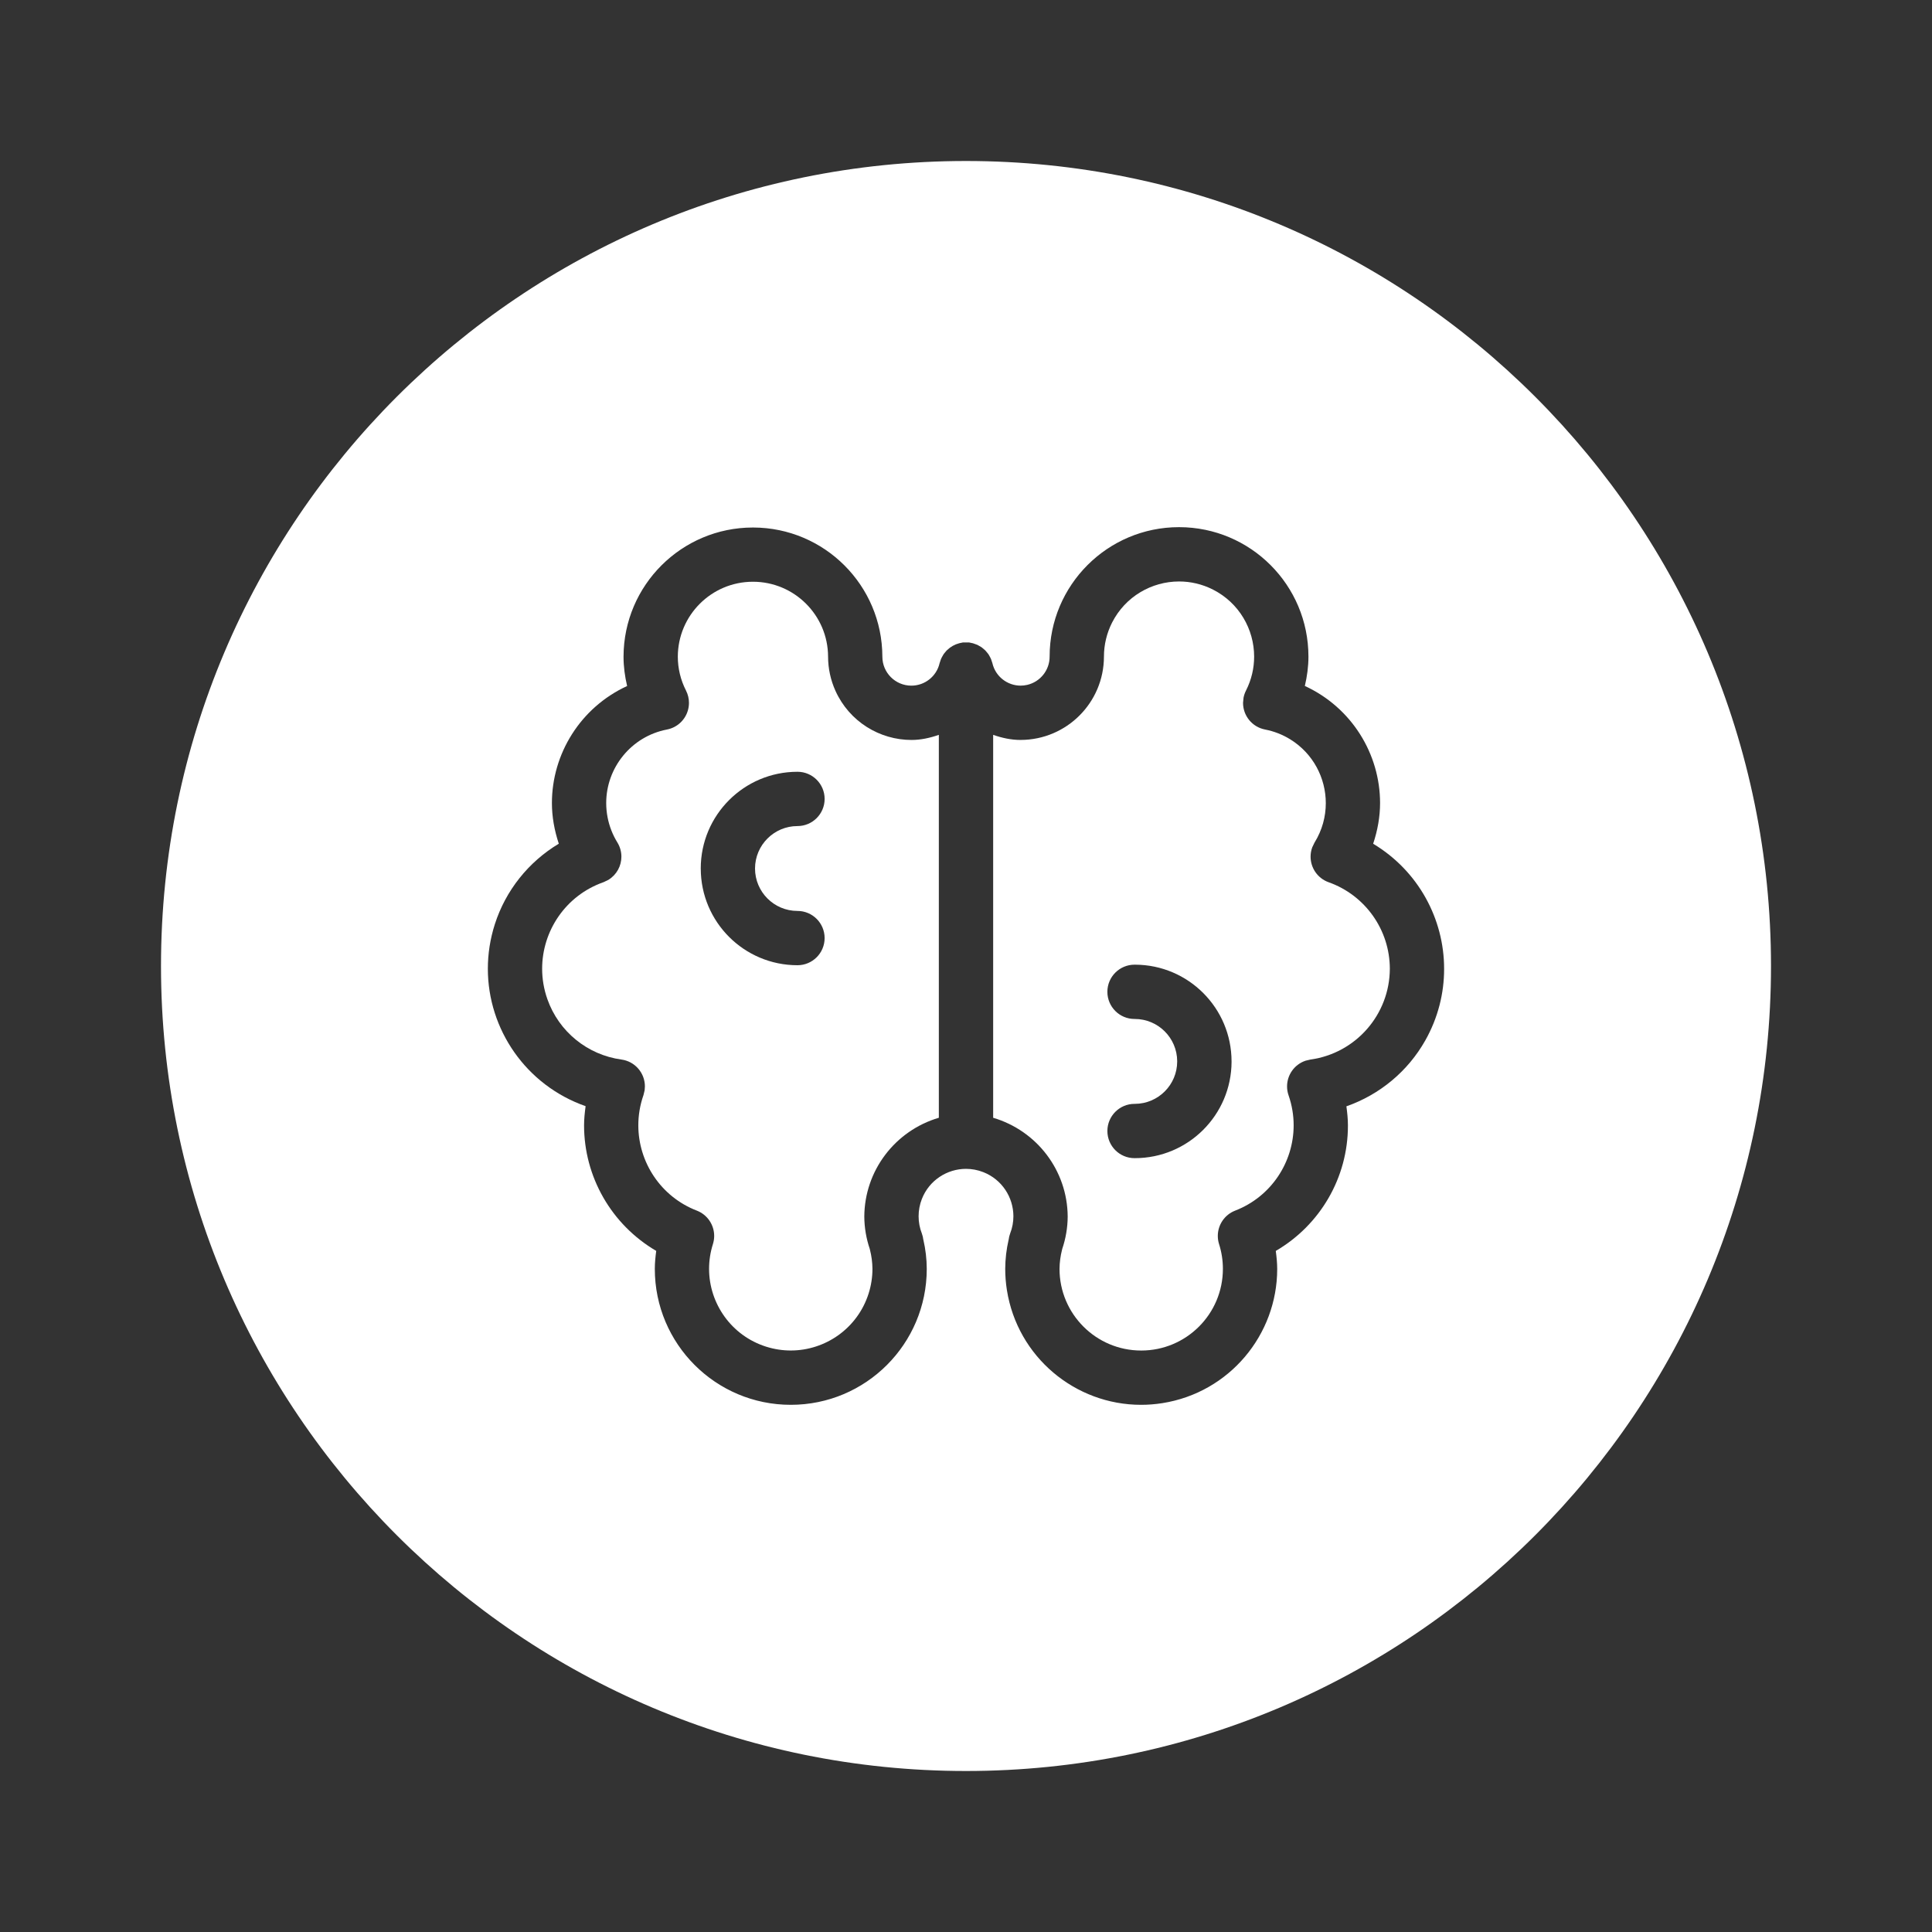
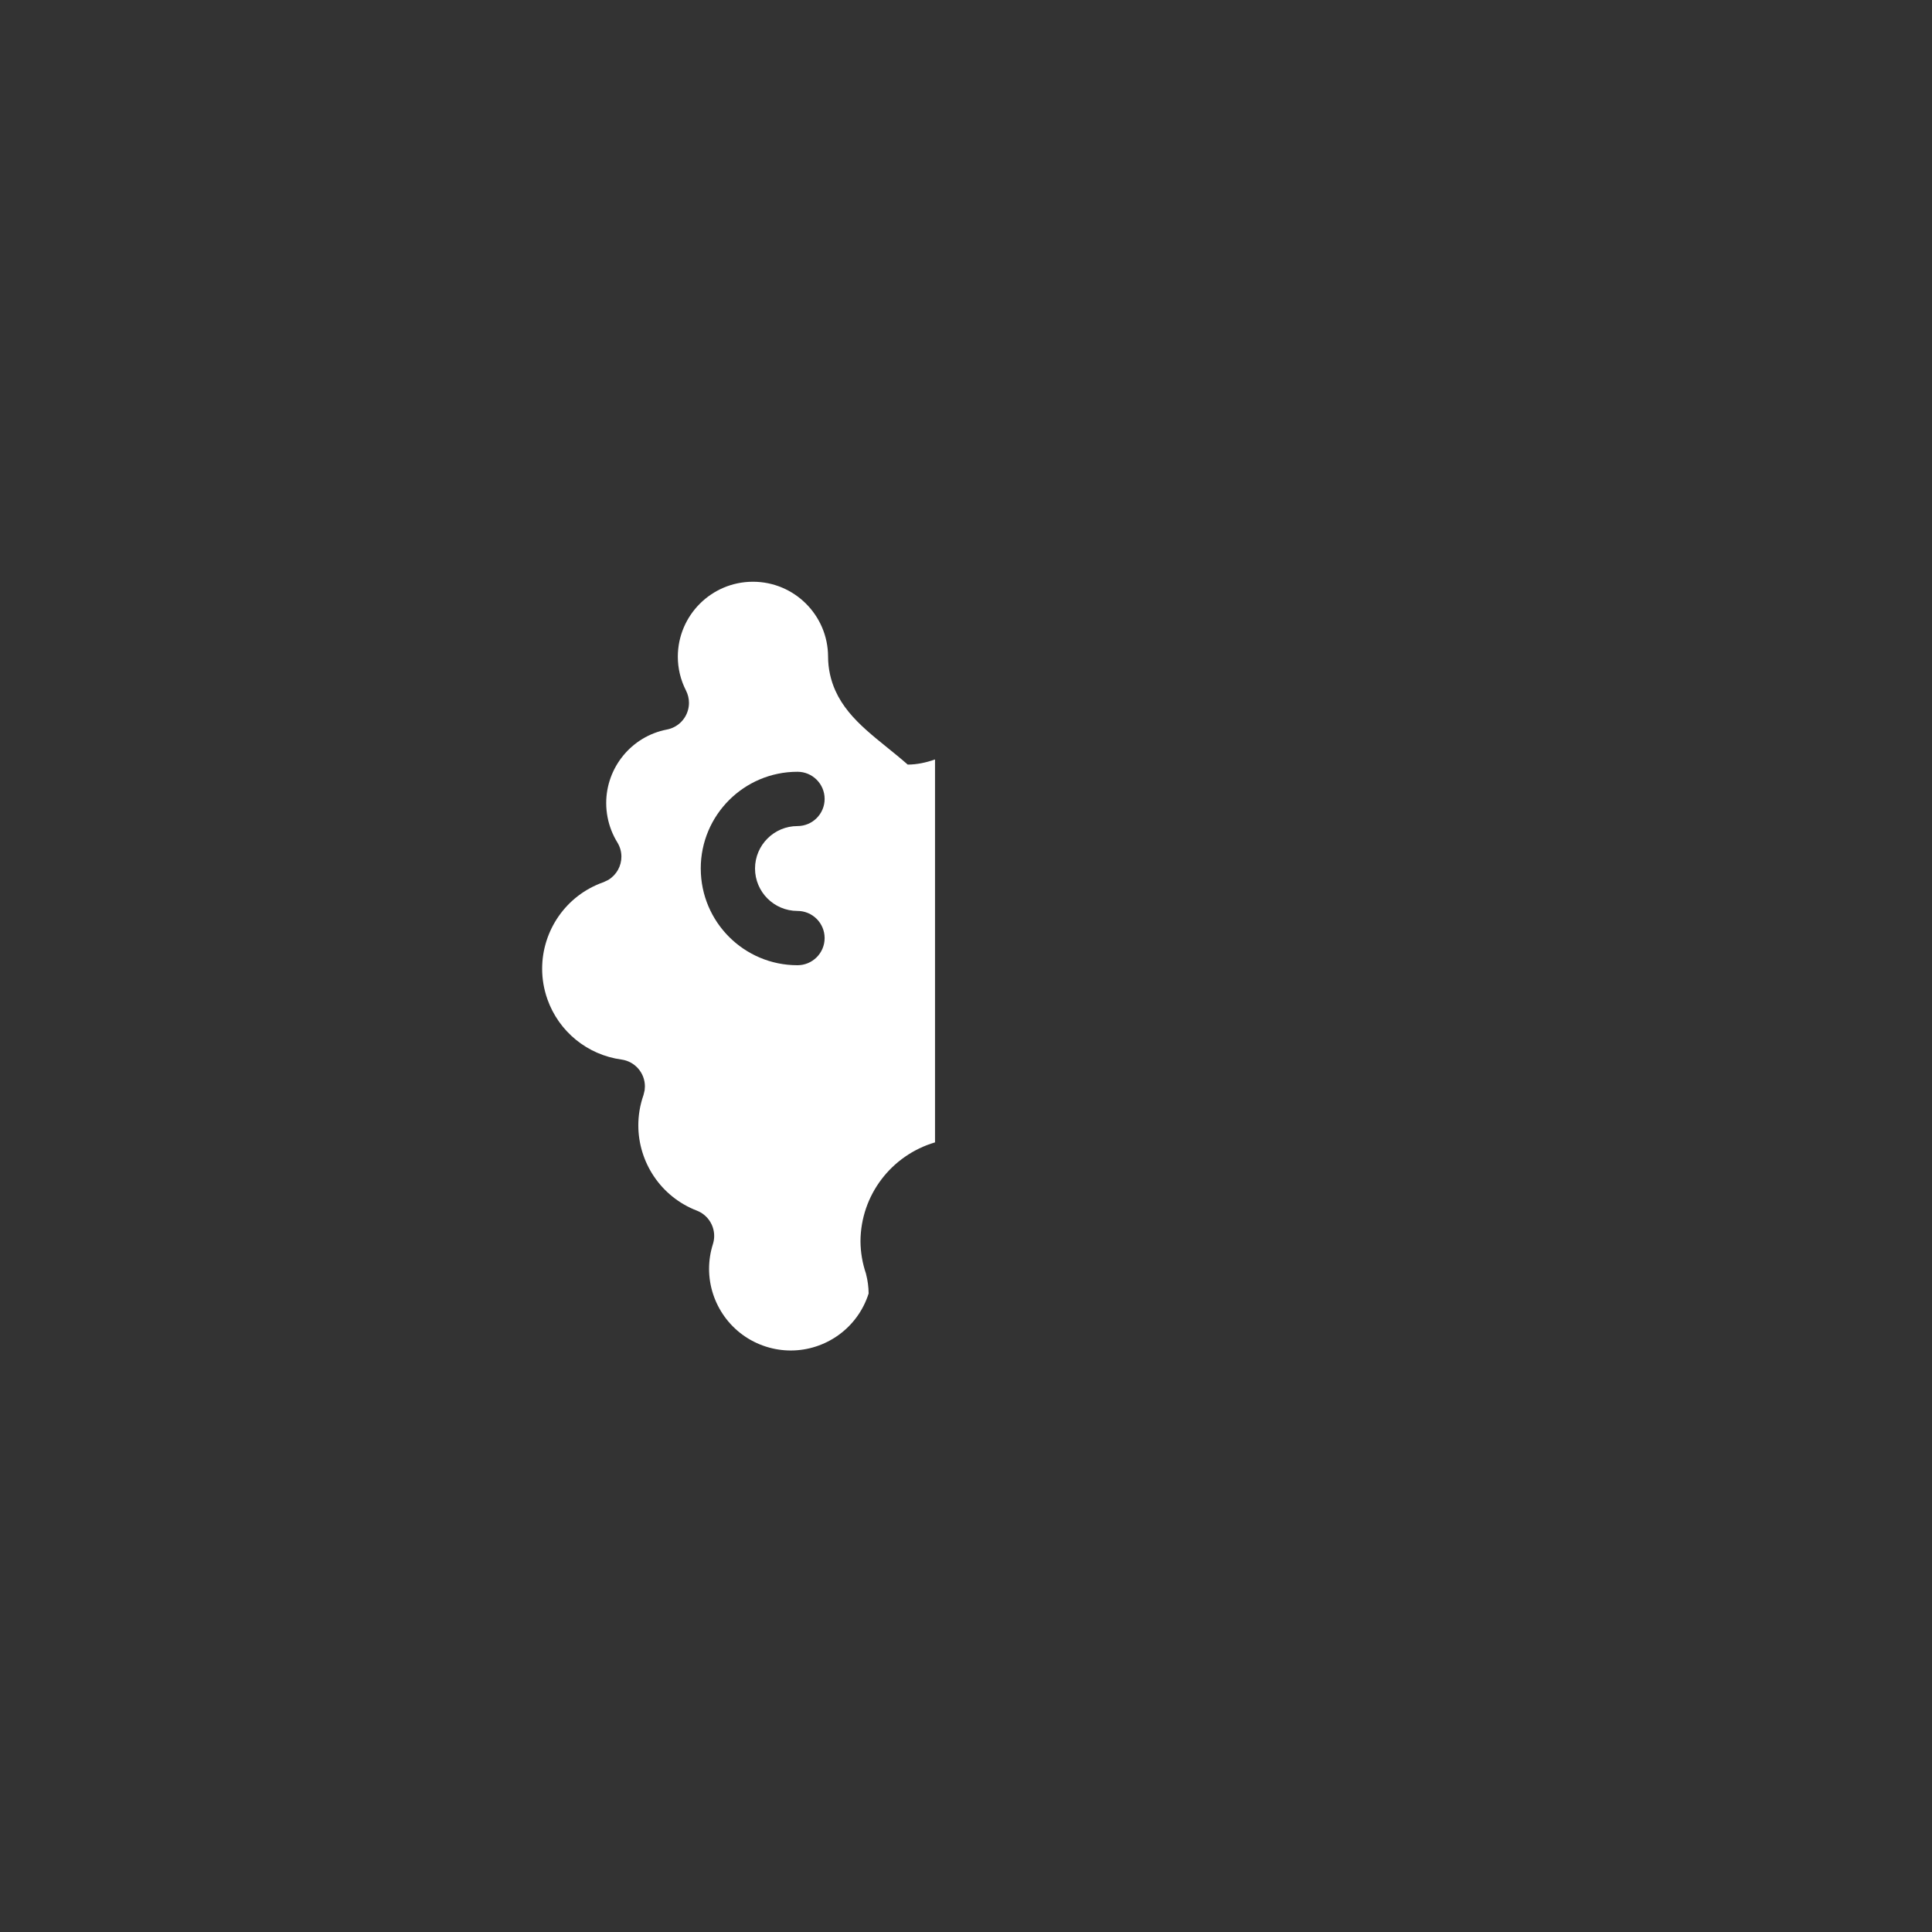
<svg xmlns="http://www.w3.org/2000/svg" version="1.1" id="Capa_1" x="0px" y="0px" viewBox="0 0 300 300" style="enable-background:new 0 0 300 300;" xml:space="preserve">
  <rect x="0" y="0" width="300" height="300" fill="#333333" stroke="none" />
  <g>
-     <path style="fill:#FFFFFF;" d="M150,25C80.964,25,25,80.964,25,150s55.964,125,125,125s125-55.964,125-125S219.036,25,150,25z    M221.314,161.565c-2.706,4.791-7.066,8.409-12.245,10.224c0.129,0.97,0.235,1.944,0.236,2.924v-0.003l0,0.094   c0,8.024-4.286,15.408-11.202,19.437c0.125,0.941,0.221,1.88,0.221,2.806c0,10.212-7.42,19.186-17.823,20.831   c-1.115,0.176-2.225,0.262-3.32,0.262c-10.212,0-19.186-7.42-20.831-17.822c-0.172-1.089-0.258-2.189-0.259-3.292v-0.004   c0.008-1.519,0.184-3.032,0.526-4.512l0.007,0.001c0.04-0.324,0.107-0.645,0.223-0.951l0.002-0.005l0.001-0.004   c0.347-0.885,0.511-1.794,0.511-2.688c-0.001-2.938-1.771-5.714-4.671-6.852c-0.885-0.348-1.794-0.511-2.688-0.512   c-2.937,0.001-5.714,1.771-6.852,4.672c-0.34,0.865-0.509,1.779-0.509,2.693c0,0.913,0.171,1.827,0.511,2.692l0.002,0.005   l0.002,0.007c0.116,0.308,0.182,0.631,0.222,0.957l0.006-0.002c0.341,1.475,0.517,2.984,0.523,4.499v0.003   c-0.001,11.661-9.452,21.113-21.112,21.115l-0.002,0c-11.66,0-21.112-9.452-21.113-21.112c0-0.935,0.096-1.864,0.219-2.789   c-6.989-4.094-11.205-11.542-11.205-19.491c0-0.988,0.106-1.985,0.239-2.982c-9.276-3.254-15.18-11.95-15.179-21.338   c0-2.292,0.351-4.624,1.087-6.921c1.68-5.242,5.221-9.671,9.93-12.497c-0.692-2.084-1.069-4.206-1.069-6.302   c-0.001-7.635,4.41-14.833,11.678-18.185c-0.35-1.49-0.557-3.011-0.557-4.543l0-0.031c0,0.001,0,0.002,0,0.003l0-0.004v0.001   c0.034-11.078,9.023-20.035,20.094-20.036h0.058c11.055,0.032,20.007,8.984,20.039,20.039v0.003v0.003l0,0.01   c0,2.48,2.008,4.495,4.49,4.501h0.011c2.09,0,3.907-1.44,4.383-3.476l0.009-0.037l0.012-0.036l0.069-0.202l0.131-0.387l0.022-0.044   l0.117-0.239l0.011-0.02l0.22-0.388l0.027-0.037l0.114-0.156l0.015-0.018l0.34-0.406l0.038-0.035l0.054-0.049l0.002,0.002   c0.521-0.508,1.164-0.873,1.869-1.055l-0.001,0l0.001,0l0,0l0.005-0.001l0.039-0.01l0.012-0.003l0.513-0.108l0.075-0.001   l0.119-0.002l0.301-0.003l0.011,0l0.268,0.003h0.001l0.192,0.002l0.074,0.016l0.418,0.089l0.1,0.019l0.057,0.02l0.589,0.211   l0.029,0.013l0.049,0.022l0.032,0.018l0.511,0.293l0.019,0.013l0.089,0.059l0.034,0.028l0.397,0.332l0.017,0.016l0.139,0.132   l0.028,0.034l0.277,0.331l0.013,0.017l0.167,0.223l0.025,0.045l0.184,0.33l0.008,0.016l0.144,0.291l0.017,0.05l0.11,0.328   l0.082,0.243l0.008,0.036c0.484,2.076,2.337,3.477,4.378,3.478c0.339,0,0.684-0.039,1.029-0.119   c2.037-0.476,3.477-2.292,3.477-4.383v-0.022h0c0.005-11.09,8.994-20.078,20.083-20.085v-0.001h0.011h0.002   c0.001,0,0.001,0,0.002,0h0.012l0.008,0.001c11.087,0.014,20.07,9.003,20.071,20.093v0.026c0,1.531-0.208,3.051-0.558,4.541   c7.269,3.352,11.681,10.55,11.681,18.187c0,2.1-0.378,4.227-1.073,6.314c7.046,4.229,11.02,11.705,11.018,19.42   C224.247,154.217,223.301,158.046,221.314,161.565z" />
-     <path style="fill:#FFFFFF;" d="M129.729,107.271c-0.754-1.671-1.144-3.482-1.146-5.315v0.002   c-0.022-6.428-5.242-11.625-11.665-11.625l-0.035,0h-0.002h-0.005c-6.411,0.022-11.603,5.214-11.625,11.625v0.001v0.003   c0,1.832,0.436,3.638,1.272,5.268l0.001,0.003c0.31,0.61,0.458,1.264,0.458,1.907c0.001,1.535-0.844,3.016-2.306,3.76   c-0.35,0.178-0.724,0.306-1.11,0.381c-5.566,1.073-9.435,5.951-9.435,11.413c0,0.731,0.069,1.473,0.213,2.219   c0.267,1.382,0.782,2.705,1.522,3.905c0.422,0.686,0.625,1.451,0.625,2.204c0.001,1.413-0.714,2.797-2.007,3.592l-0.034,0.021   l-0.036,0.017l-0.69,0.33l-0.039,0.014c-5.847,2.063-9.5,7.559-9.501,13.424c0,1.572,0.262,3.17,0.816,4.739   c1.775,5.029,6.212,8.644,11.495,9.366c2.113,0.289,3.646,2.093,3.646,4.171l-0.039,0.572l-0.005,0.038l-0.009,0.037l-0.166,0.696   l-0.013,0.037c-0.536,1.543-0.791,3.115-0.791,4.662c0.001,5.711,3.47,11.08,9.09,13.249l0.004,0.001   c1.657,0.646,2.687,2.232,2.686,3.927c0,0.422-0.064,0.85-0.197,1.271c-0.405,1.277-0.596,2.567-0.597,3.836   c0.001,5.379,3.451,10.375,8.854,12.087c1.277,0.404,2.567,0.596,3.836,0.596c5.379-0.001,10.375-3.451,12.087-8.854   c0.392-1.237,0.592-2.526,0.593-3.823c-0.01-1.003-0.14-2.001-0.39-2.973l-0.001-0.004l-0.001-0.005l-0.022-0.092l0.003-0.001   c-0.553-1.626-0.846-3.329-0.854-5.046v-0.004v-0.004c0.044-7.133,4.78-13.327,11.574-15.333v-59.458   c-1.398,0.488-2.823,0.794-4.24,0.794C136.609,114.903,131.892,112.063,129.729,107.271z M123.832,141.45   c2.328,0.001,4.214,1.887,4.215,4.215c-0.001,2.328-1.887,4.214-4.215,4.215h-0.002c-8.285,0-15.001-6.709-15.016-14.992h-0.002   l-0.001-0.025c0,0,0,0,0-0.001v-0.002c0.001-8.294,6.722-15.017,15.017-15.019h0.004c2.328,0,4.214,1.887,4.215,4.215   c-0.001,2.328-1.887,4.214-4.214,4.215c-3.639,0.003-6.589,2.952-6.594,6.591C117.244,138.5,120.194,141.448,123.832,141.45z" />
-     <path style="fill:#FFFFFF;" d="M206.312,136.995c-1.727-0.614-2.806-2.237-2.805-3.972c0-0.469,0.079-0.946,0.244-1.41l0.013-0.038   l0.018-0.037l0.331-0.691l0.022-0.035c1.176-1.906,1.735-4.013,1.735-6.098c-0.001-3.903-1.961-7.711-5.525-9.911   c-1.2-0.741-2.525-1.257-3.91-1.524c-2.016-0.391-3.416-2.153-3.416-4.135l0.077-0.803c0.074-0.385,0.202-0.757,0.379-1.107   c0.861-1.695,1.267-3.495,1.267-5.272c-0.001-4.252-2.331-8.349-6.381-10.405c-1.694-0.861-3.495-1.267-5.271-1.267   c-4.252,0.001-8.349,2.331-10.405,6.381c-0.831,1.637-1.265,3.446-1.265,5.283c-0.007,7.145-5.795,12.93-12.935,12.942v0.002   l-0.014,0.001h-0.017c-1.452-0.001-2.871-0.314-4.236-0.791v59.459c6.793,2.007,11.528,8.199,11.572,15.33v0.004v0.004   c-0.007,1.716-0.3,3.417-0.852,5.041l0.002,0.001l-0.021,0.09l-0.003,0.011c-0.25,0.974-0.382,1.974-0.394,2.979   c0.001,3.505,1.419,6.67,3.715,8.968c2.298,2.297,5.465,3.715,8.97,3.715c3.505,0,6.672-1.419,8.97-3.716   c2.297-2.298,3.715-5.465,3.715-8.97c0-1.302-0.201-2.597-0.595-3.839c-0.133-0.42-0.197-0.849-0.196-1.27   c-0.001-1.696,1.029-3.281,2.686-3.927l0.002-0.001c5.619-2.169,9.089-7.537,9.089-13.249c0-1.547-0.255-3.12-0.792-4.664   c-0.156-0.453-0.231-0.918-0.231-1.374c-0.001-1.749,1.096-3.381,2.841-3.984l0.036-0.012l0.037-0.009l0.694-0.165l0.037-0.005   c7.042-0.983,12.29-6.995,12.313-14.105C215.799,144.388,211.996,139.015,206.312,136.995z M191.237,164.866   c-0.028,8.279-6.746,14.971-15.019,14.971l-0.05,0h0.002c-2.328,0-4.214-1.887-4.215-4.215c0.001-2.328,1.887-4.214,4.215-4.215   h0.063c3.629-0.016,6.561-2.965,6.561-6.59v-0.031c-0.016-3.63-2.965-6.561-6.59-6.561l-0.028,0h-0.001h-0.006   c-2.328,0-4.214-1.887-4.215-4.215c0.001-2.328,1.887-4.214,4.215-4.215h0.095c8.279,0.027,14.971,6.746,14.972,15.02   L191.237,164.866z" />
+     <path style="fill:#FFFFFF;" d="M129.729,107.271c-0.754-1.671-1.144-3.482-1.146-5.315v0.002   c-0.022-6.428-5.242-11.625-11.665-11.625l-0.035,0h-0.002h-0.005c-6.411,0.022-11.603,5.214-11.625,11.625v0.001v0.003   c0,1.832,0.436,3.638,1.272,5.268l0.001,0.003c0.31,0.61,0.458,1.264,0.458,1.907c0.001,1.535-0.844,3.016-2.306,3.76   c-0.35,0.178-0.724,0.306-1.11,0.381c-5.566,1.073-9.435,5.951-9.435,11.413c0,0.731,0.069,1.473,0.213,2.219   c0.267,1.382,0.782,2.705,1.522,3.905c0.422,0.686,0.625,1.451,0.625,2.204c0.001,1.413-0.714,2.797-2.007,3.592l-0.034,0.021   l-0.036,0.017l-0.69,0.33l-0.039,0.014c-5.847,2.063-9.5,7.559-9.501,13.424c0,1.572,0.262,3.17,0.816,4.739   c1.775,5.029,6.212,8.644,11.495,9.366c2.113,0.289,3.646,2.093,3.646,4.171l-0.039,0.572l-0.005,0.038l-0.009,0.037l-0.166,0.696   l-0.013,0.037c-0.536,1.543-0.791,3.115-0.791,4.662c0.001,5.711,3.47,11.08,9.09,13.249l0.004,0.001   c1.657,0.646,2.687,2.232,2.686,3.927c0,0.422-0.064,0.85-0.197,1.271c-0.405,1.277-0.596,2.567-0.597,3.836   c0.001,5.379,3.451,10.375,8.854,12.087c1.277,0.404,2.567,0.596,3.836,0.596c5.379-0.001,10.375-3.451,12.087-8.854   c-0.01-1.003-0.14-2.001-0.39-2.973l-0.001-0.004l-0.001-0.005l-0.022-0.092l0.003-0.001   c-0.553-1.626-0.846-3.329-0.854-5.046v-0.004v-0.004c0.044-7.133,4.78-13.327,11.574-15.333v-59.458   c-1.398,0.488-2.823,0.794-4.24,0.794C136.609,114.903,131.892,112.063,129.729,107.271z M123.832,141.45   c2.328,0.001,4.214,1.887,4.215,4.215c-0.001,2.328-1.887,4.214-4.215,4.215h-0.002c-8.285,0-15.001-6.709-15.016-14.992h-0.002   l-0.001-0.025c0,0,0,0,0-0.001v-0.002c0.001-8.294,6.722-15.017,15.017-15.019h0.004c2.328,0,4.214,1.887,4.215,4.215   c-0.001,2.328-1.887,4.214-4.214,4.215c-3.639,0.003-6.589,2.952-6.594,6.591C117.244,138.5,120.194,141.448,123.832,141.45z" />
  </g>
  <g>
</g>
  <g>
</g>
  <g>
</g>
  <g>
</g>
  <g>
</g>
  <g>
</g>
  <g>
</g>
  <g>
</g>
  <g>
</g>
  <g>
</g>
  <g>
</g>
  <g>
</g>
  <g>
</g>
  <g>
</g>
  <g>
</g>
</svg>